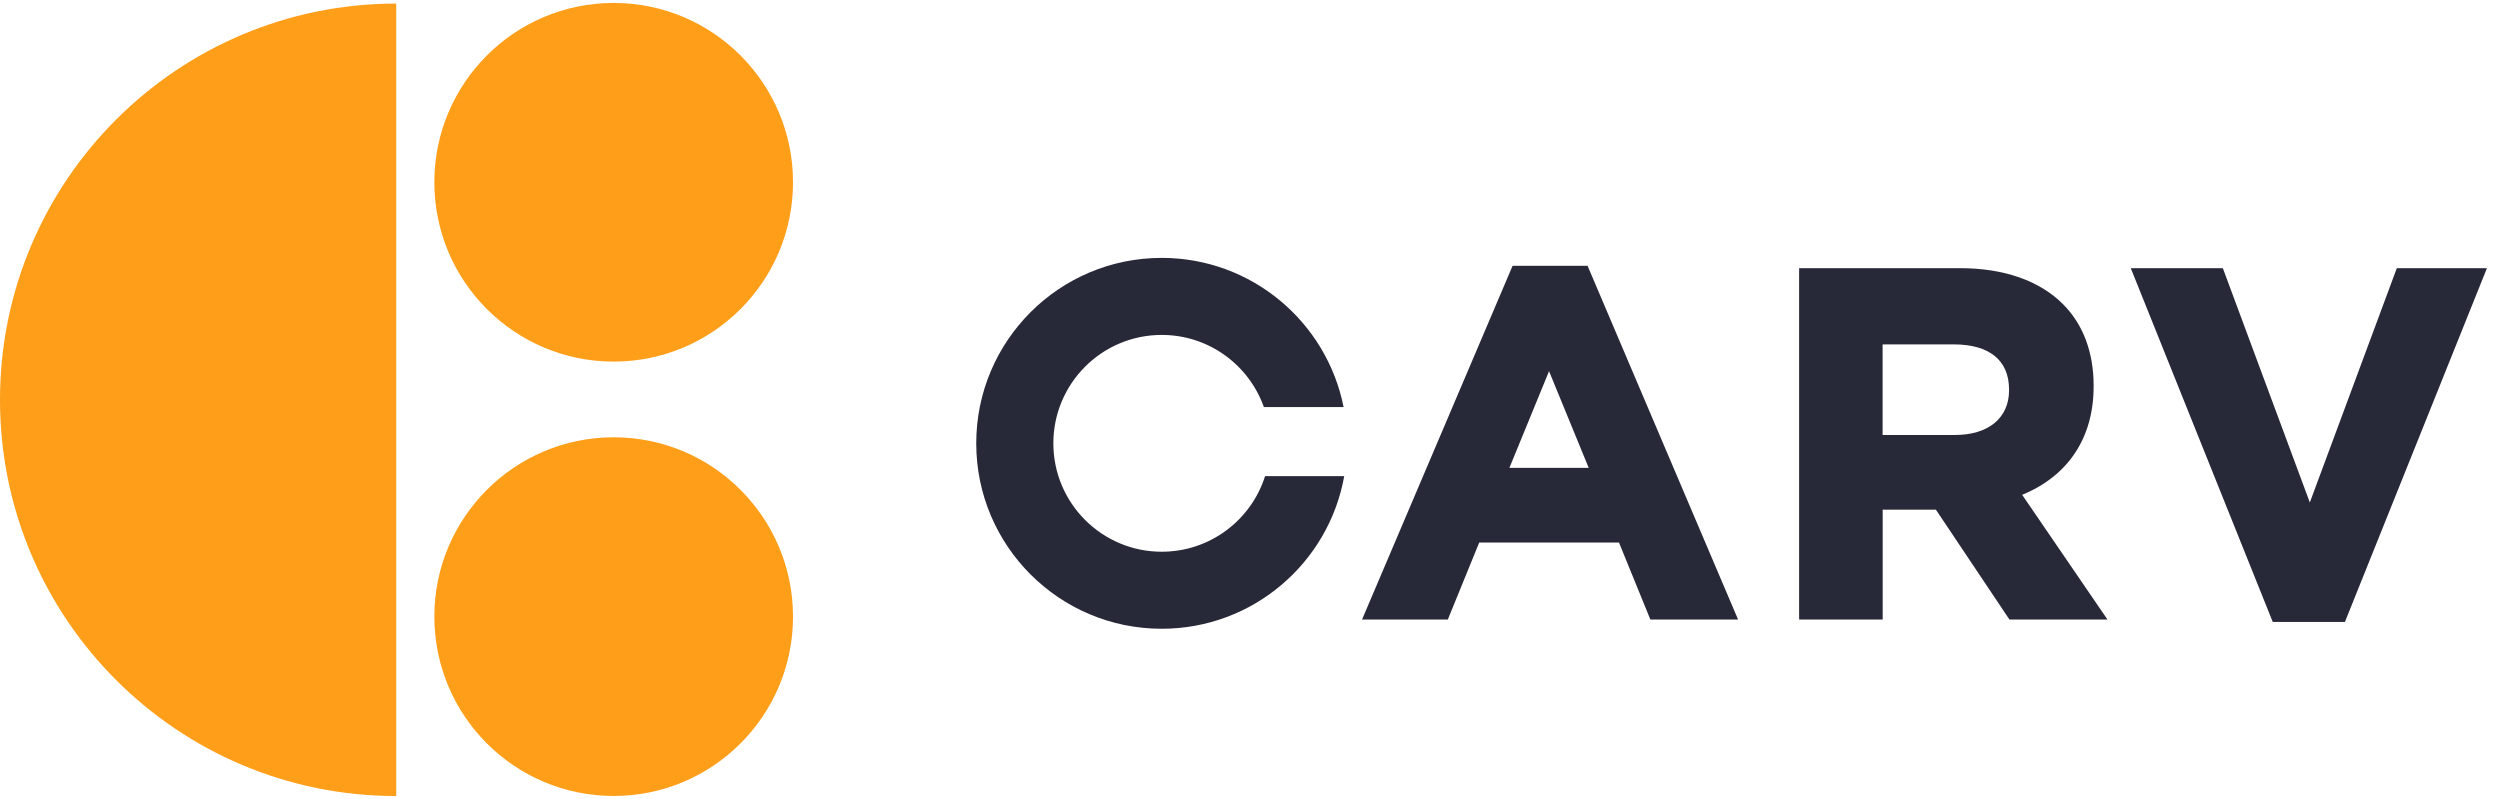
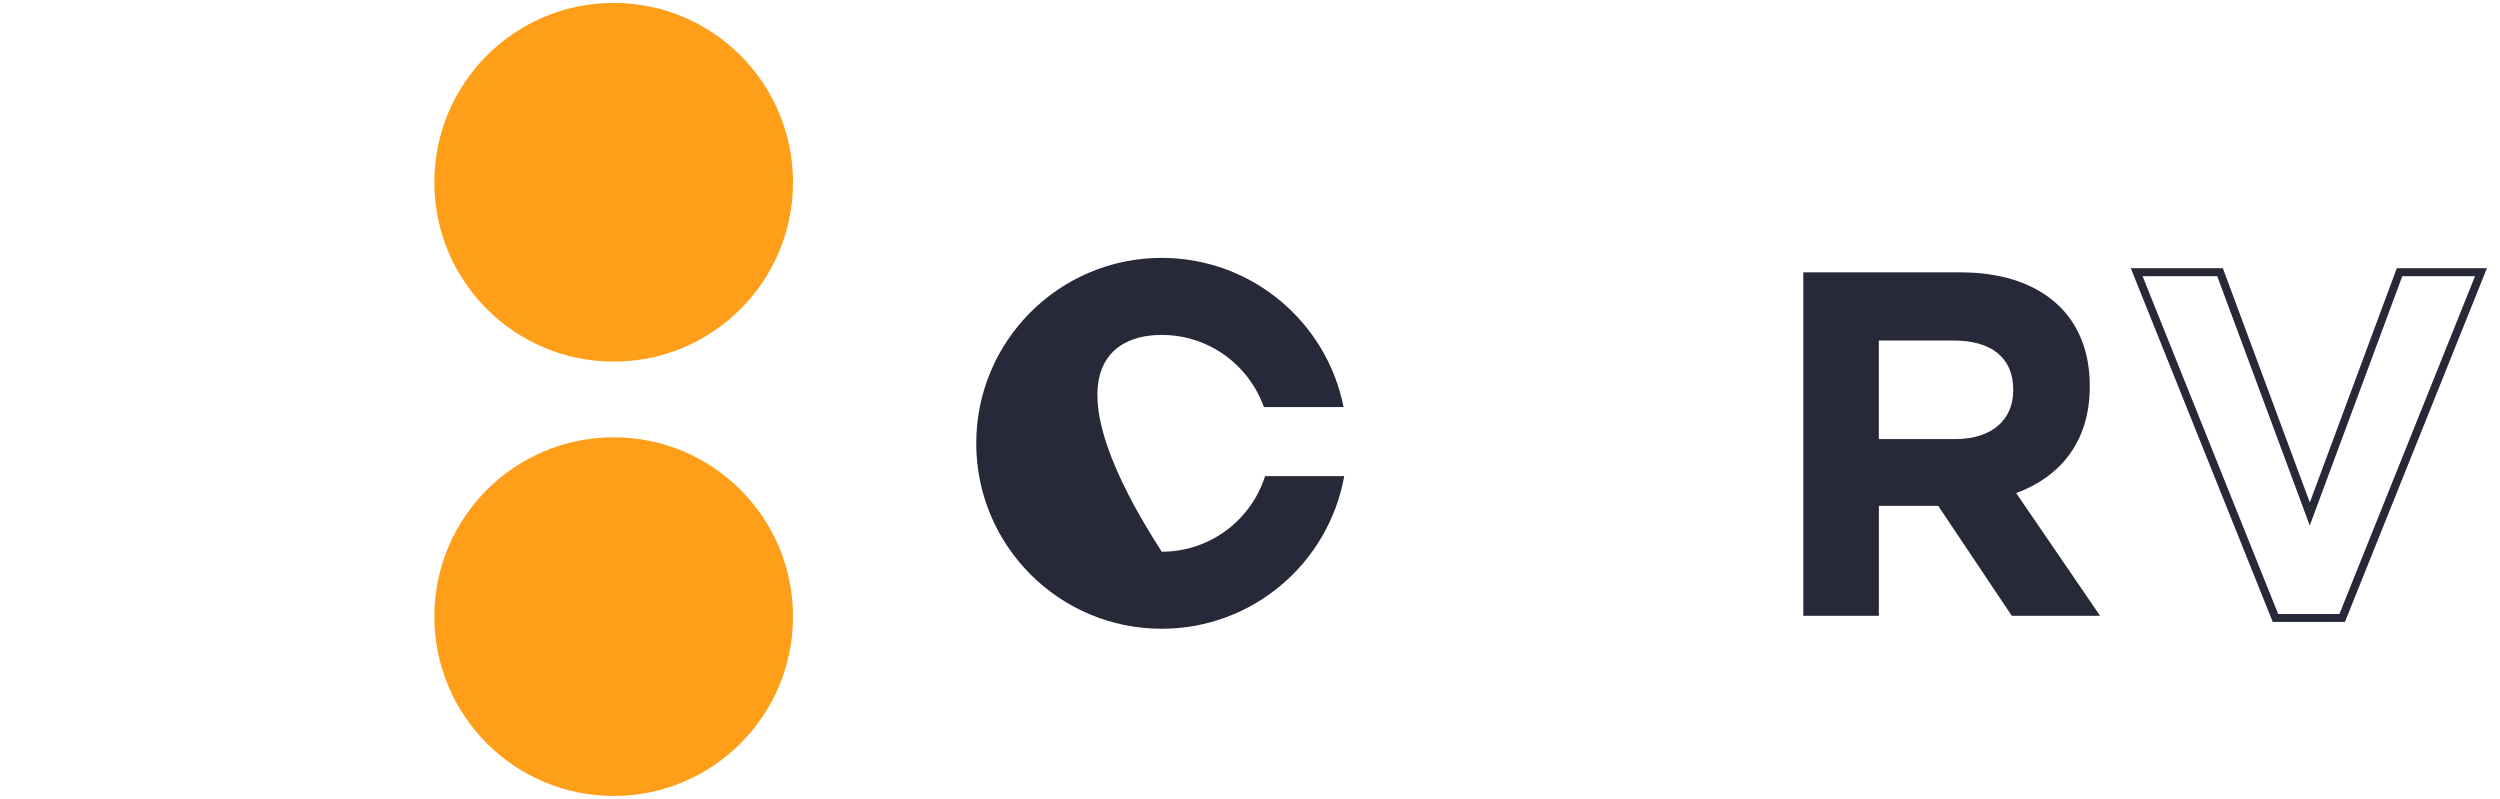
<svg xmlns="http://www.w3.org/2000/svg" width="97" height="31" viewBox="0 0 97 31" fill="none">
  <g clip-path="url(#clip0_36_15)">
    <path d="M23.811 14.03C27.654 14.03 30.769 10.915 30.769 7.072C30.769 3.229 27.654 0.114 23.811 0.114C19.968 0.114 16.853 3.229 16.853 7.072C16.853 10.915 19.968 14.03 23.811 14.03Z" fill="#FF9E18" />
    <path d="M23.811 30.883C27.654 30.883 30.769 27.768 30.769 23.925C30.769 20.082 27.654 16.967 23.811 16.967C19.968 16.967 16.853 20.082 16.853 23.925C16.853 27.768 19.968 30.883 23.811 30.883Z" fill="#FF9E18" />
-     <path d="M15.374 0.139C6.883 0.139 0 7.022 0 15.512C0 24.003 6.883 30.886 15.374 30.886V0.139Z" fill="#FF9E18" />
-     <path d="M58.792 10.474H61.495L67.206 23.891H64.141L62.922 20.904H57.29L56.072 23.891H53.084L58.794 10.474H58.792ZM61.874 18.314L60.105 13.995L58.336 18.314H61.877H61.874Z" fill="#272838" />
-     <path d="M67.438 24.039H64.035L62.817 21.051H57.393L56.175 24.039H52.847L58.689 10.312H61.596L61.637 10.406L67.438 24.039ZM64.244 23.729H66.969L61.392 10.624H58.895L53.319 23.729H55.966L57.184 20.741H63.026L64.244 23.729ZM62.106 18.464H58.103L60.105 13.579L62.106 18.464ZM58.566 18.154H61.642L60.103 14.401L58.564 18.154H58.566Z" fill="#272838" />
    <path d="M69.968 10.567H76.057C77.751 10.567 79.064 11.043 79.94 11.919C80.682 12.662 81.083 13.707 81.083 14.964V15.003C81.083 17.153 79.923 18.505 78.229 19.133L81.483 23.892H78.057L75.203 19.628H72.9V23.892H69.968V10.572V10.567ZM75.868 17.037C77.295 17.037 78.113 16.275 78.113 15.154V15.115C78.113 13.858 77.237 13.213 75.81 13.213H72.898V17.037H75.866H75.868Z" fill="#272838" />
-     <path d="M81.769 24.038H77.966L75.112 19.774H73.048V24.038H69.806V10.405H76.052C77.75 10.405 79.13 10.887 80.045 11.802C80.822 12.579 81.233 13.67 81.233 14.957V14.996C81.233 16.978 80.251 18.465 78.46 19.199L81.771 24.04L81.769 24.038ZM78.131 23.728H81.179L77.978 19.049L78.166 18.98C79.423 18.515 80.918 17.445 80.918 14.996V14.957C80.918 13.754 80.54 12.74 79.823 12.021C78.969 11.167 77.664 10.715 76.05 10.715H70.116V23.726H72.736V19.462H75.277L78.131 23.726V23.728ZM75.861 17.187H72.736V13.05H75.802C77.365 13.05 78.26 13.801 78.26 15.108V15.147C78.26 16.386 77.318 17.187 75.859 17.187H75.861ZM73.048 16.877H75.861C77.15 16.877 77.951 16.214 77.951 15.149V15.11C77.951 13.982 77.189 13.362 75.802 13.362H73.045V16.877H73.048Z" fill="#272838" />
-     <path d="M82.898 10.567H86.133L89.615 19.949L93.098 10.567H96.257L90.872 23.985H88.283L82.898 10.567Z" fill="#272838" />
    <path d="M90.981 24.132H88.183L82.674 10.405H86.246L89.621 19.496L92.996 10.405H96.493L90.983 24.132H90.981ZM88.392 23.822H90.77L96.031 10.717H93.209L89.619 20.39L86.029 10.717H83.132L88.392 23.822Z" fill="#272838" />
-     <path d="M49.085 18.473C48.547 20.173 46.956 21.407 45.075 21.407C42.753 21.407 40.87 19.523 40.87 17.201C40.87 14.879 42.753 12.995 45.075 12.995C46.905 12.995 48.459 14.164 49.038 15.793H52.131C51.476 12.494 48.566 10.006 45.073 10.006C41.1 10.006 37.878 13.228 37.878 17.201C37.878 21.174 41.1 24.396 45.073 24.396C48.614 24.396 51.556 21.839 52.156 18.473H49.083H49.085Z" fill="#272838" />
+     <path d="M49.085 18.473C48.547 20.173 46.956 21.407 45.075 21.407C40.87 14.879 42.753 12.995 45.075 12.995C46.905 12.995 48.459 14.164 49.038 15.793H52.131C51.476 12.494 48.566 10.006 45.073 10.006C41.1 10.006 37.878 13.228 37.878 17.201C37.878 21.174 41.1 24.396 45.073 24.396C48.614 24.396 51.556 21.839 52.156 18.473H49.083H49.085Z" fill="#272838" />
  </g>
  <defs>
    <clipPath id="clip0_36_15">
      <rect width="96.493" height="30.772" fill="white" transform="translate(0 0.114)" />
    </clipPath>
  </defs>
</svg>